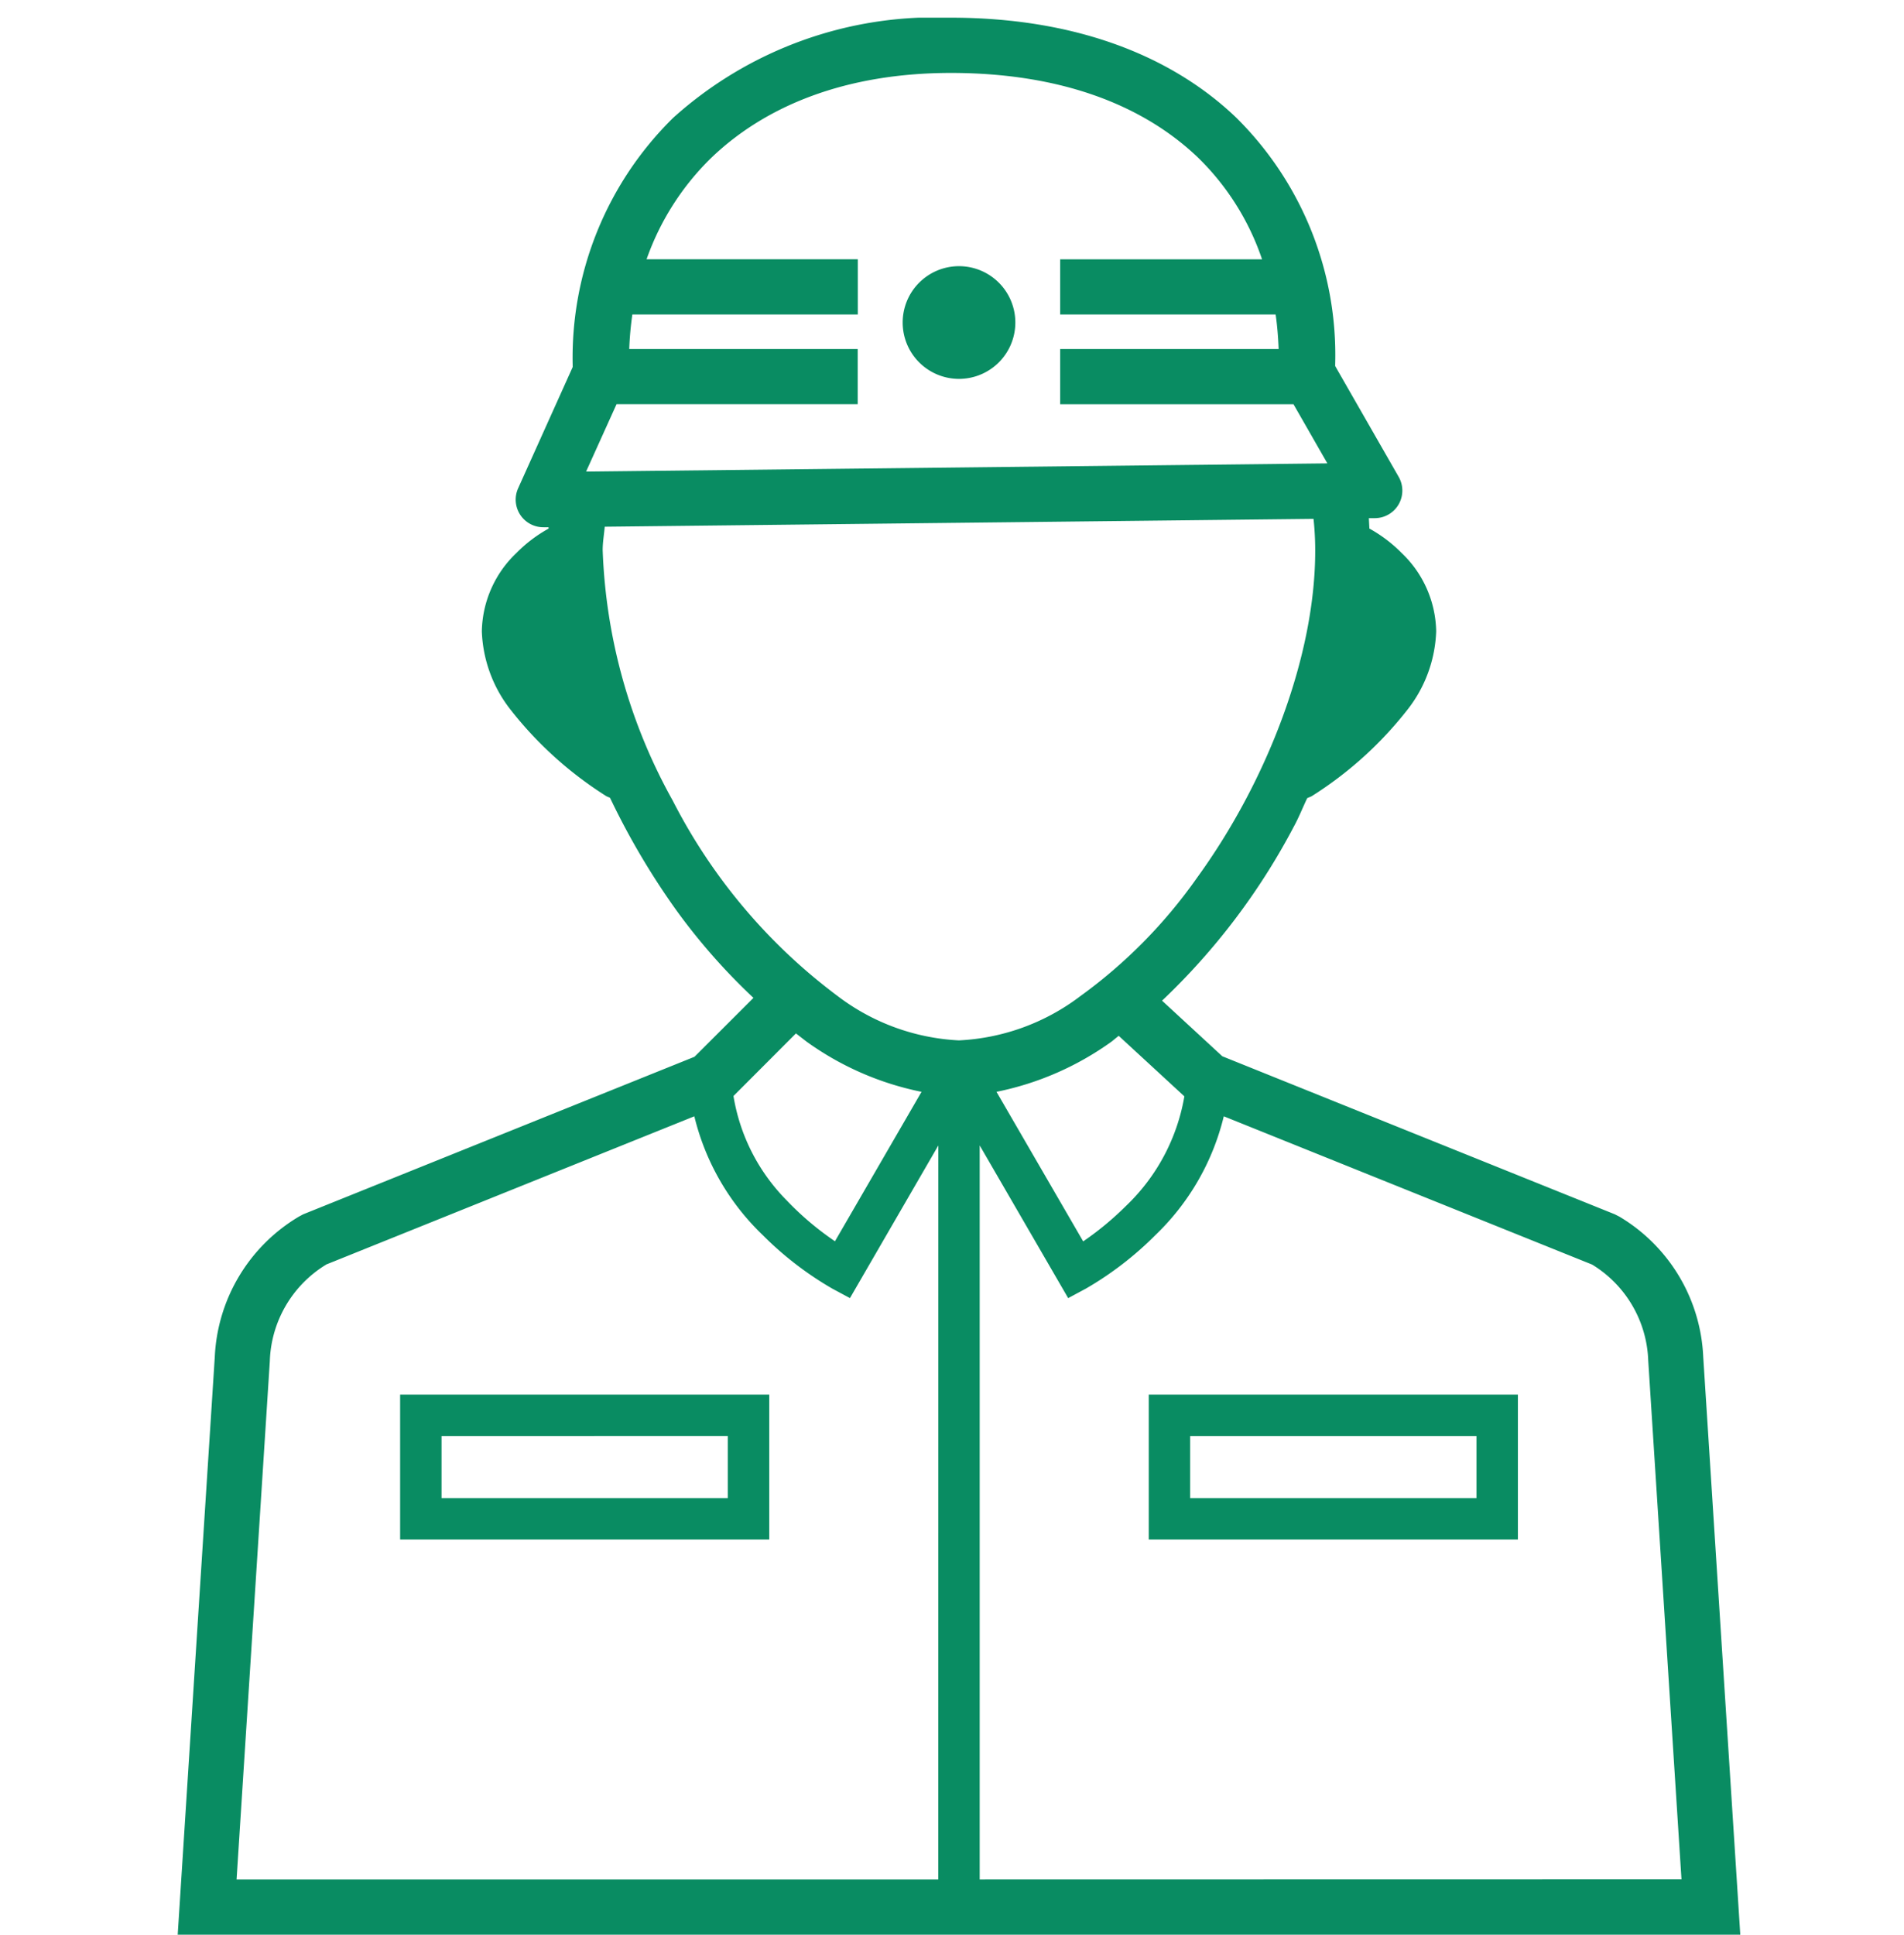
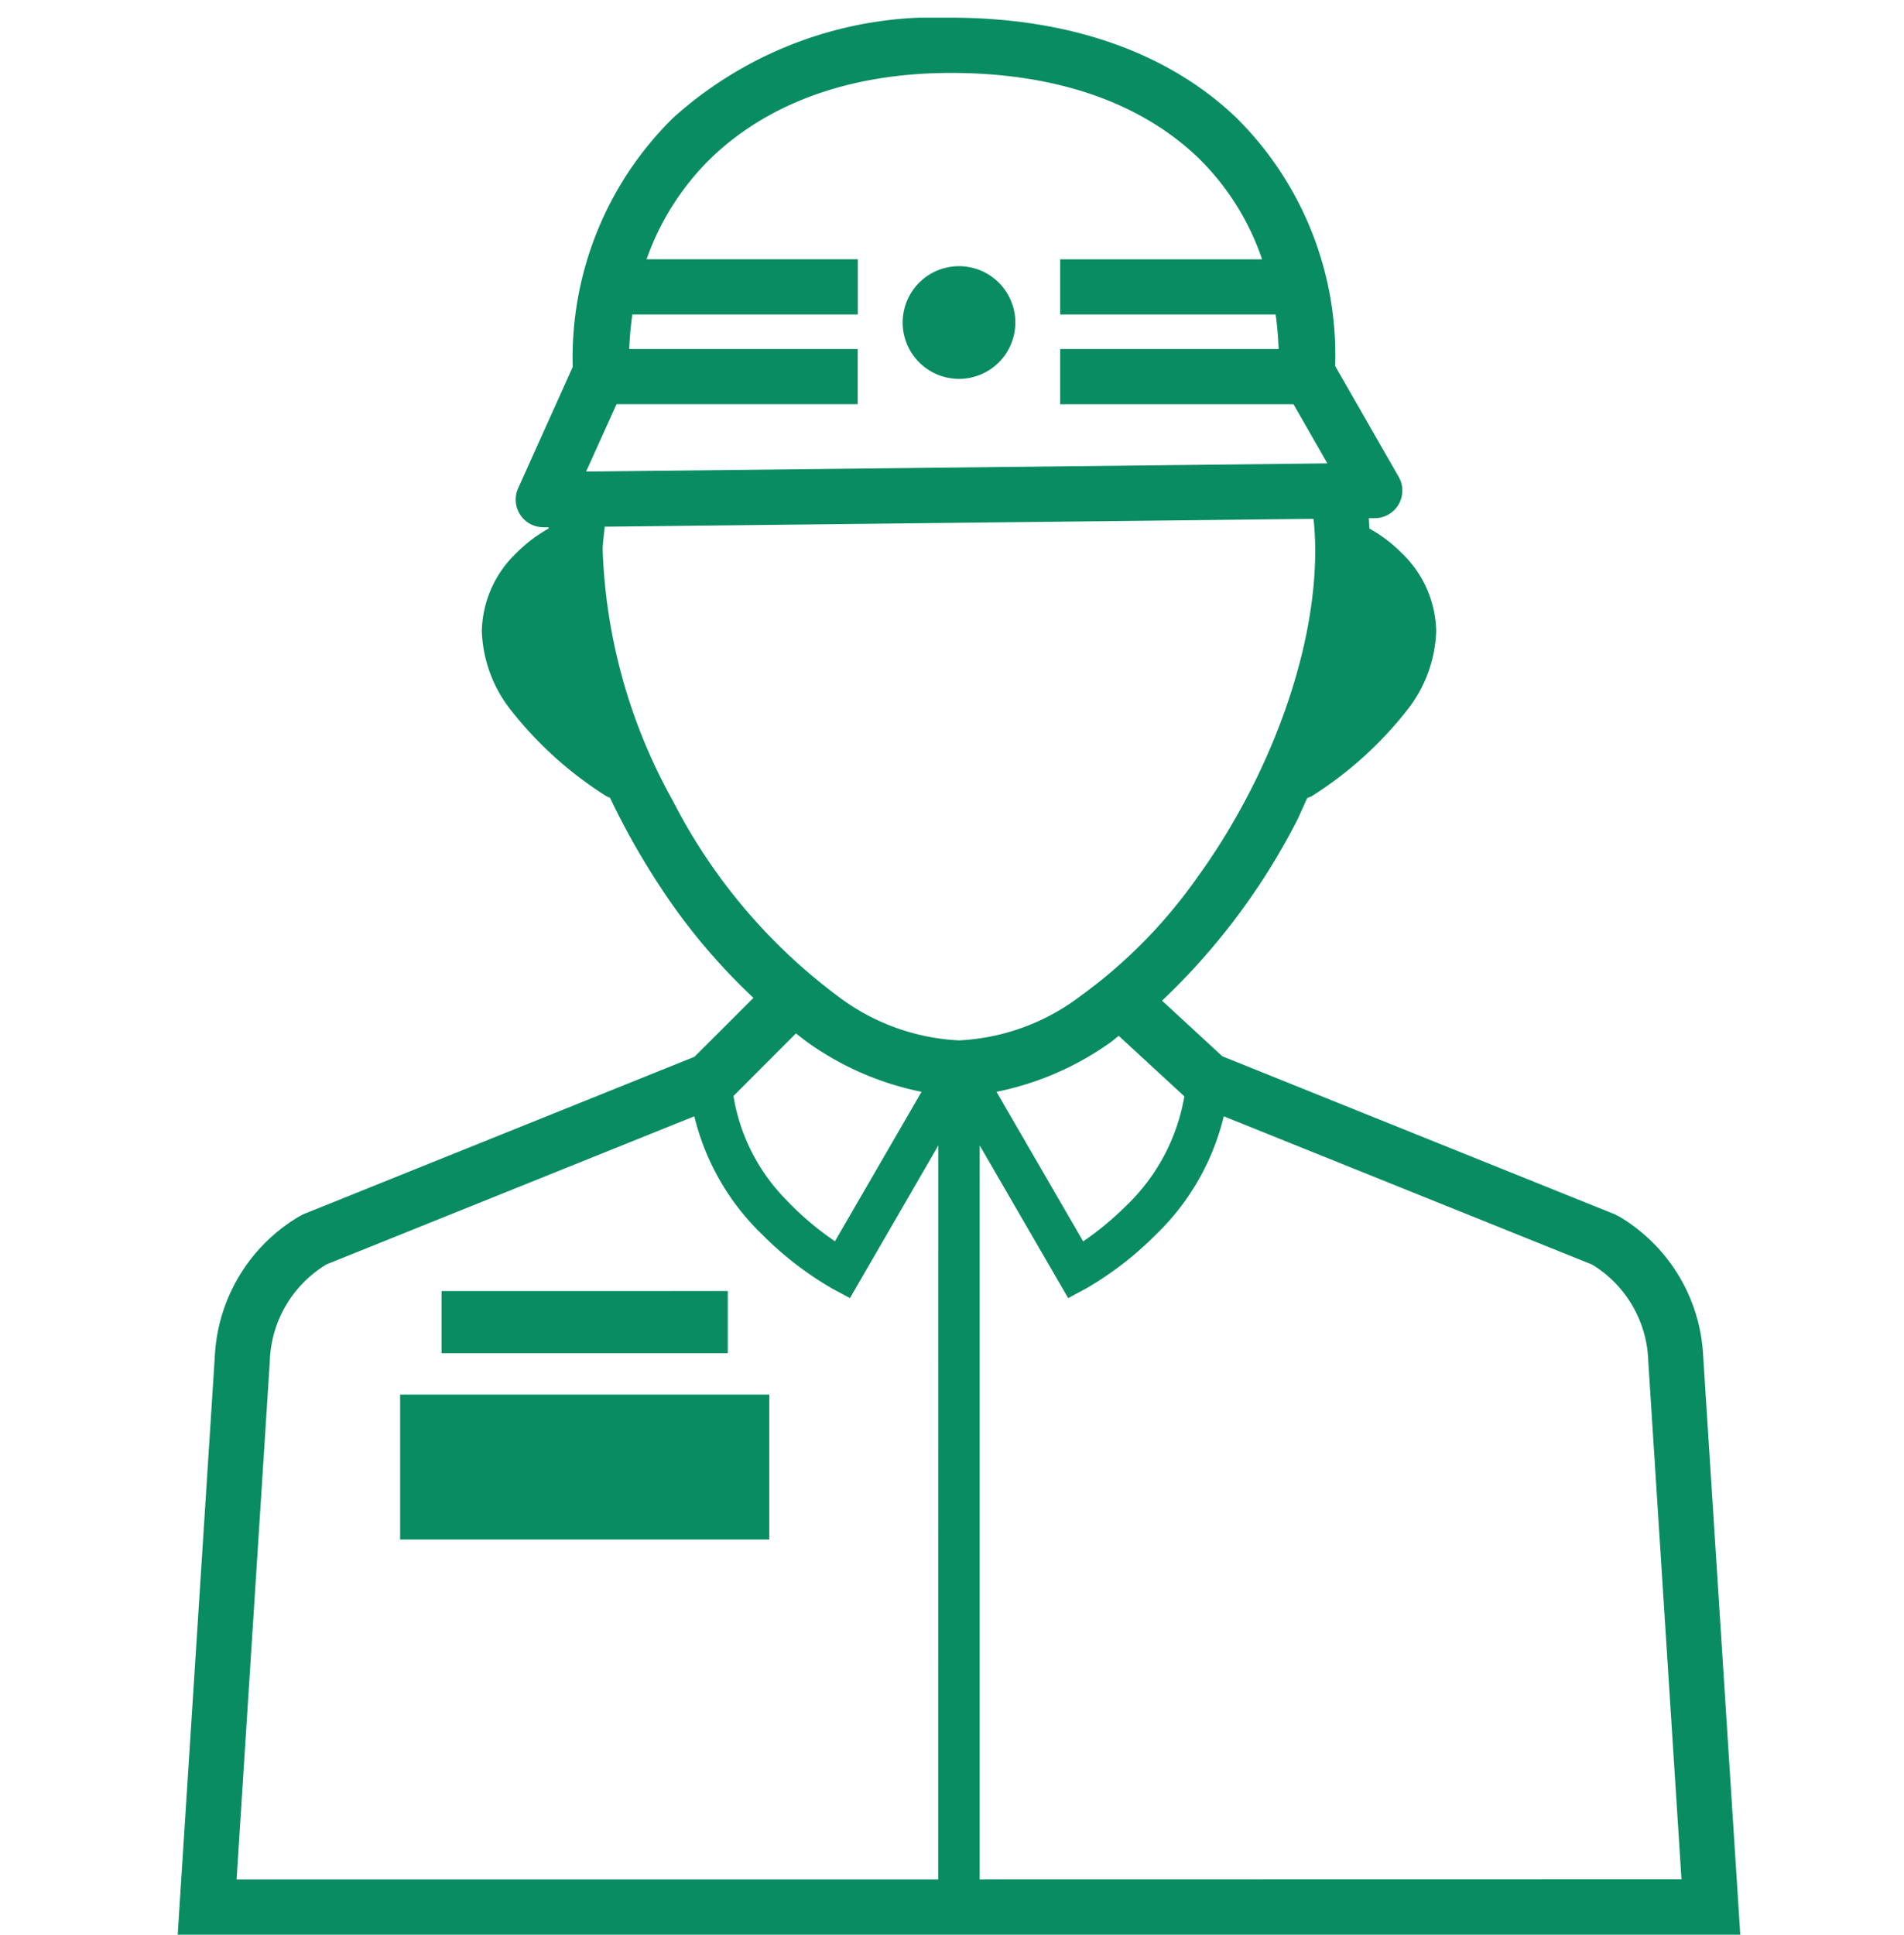
<svg xmlns="http://www.w3.org/2000/svg" width="75" height="76.189" viewBox="0 0 75 76.189">
  <defs>
    <clipPath id="clip-path">
      <rect id="長方形_4447" data-name="長方形 4447" width="61.551" height="75.493" fill="#098c62" />
    </clipPath>
  </defs>
  <g id="icon" transform="translate(-144.465 -34)">
    <g id="グループ_9442" data-name="グループ 9442" transform="translate(151.465 34.696)">
      <g id="グループ_5850" data-name="グループ 5850" clip-path="url(#clip-path)">
        <path id="パス_59174" data-name="パス 59174" d="M60.092,52.747A6.771,6.771,0,0,0,56.78,47.21l-.017-.008-.11-.056-.042-.022L41.148,40.9l-2.374-2.19a26.262,26.262,0,0,0,5.192-6.857c.2-.364.348-.748.527-1.119l.168-.071a14.824,14.824,0,0,0,3.771-3.4,5.284,5.284,0,0,0,1.14-3.1,4.358,4.358,0,0,0-1.355-3.077,5.608,5.608,0,0,0-1.276-.968l-.021-.409.244,0a1.086,1.086,0,0,0,.93-1.628l-2.5-4.361,0-.073a13.145,13.145,0,0,0-3.9-9.712C39.093,1.448,35.273,0,30.447,0A15.4,15.4,0,0,0,19.518,3.943a13.237,13.237,0,0,0-3.96,9.73v.087l-2.149,4.774a1.088,1.088,0,0,0,1,1.533l.2,0,0,.053a5.566,5.566,0,0,0-1.272.966,4.359,4.359,0,0,0-1.357,3.077,5.3,5.3,0,0,0,1.14,3.1,14.837,14.837,0,0,0,3.773,3.4l.136.058a29.187,29.187,0,0,0,2.61,4.425A24.155,24.155,0,0,0,22.679,38.6l-2.323,2.32L4.939,47.125,4.8,47.2l-.023.012a6.785,6.785,0,0,0-3.317,5.536L0,75.493H61.551ZM39.653,42.478a7.772,7.772,0,0,1-2.3,4.316,12.076,12.076,0,0,1-1.641,1.365l-.045.03L32.253,42.3a11.734,11.734,0,0,0,4.535-1.98l.278-.226ZM17.286,15.221h9.5V13.047h-9a12.856,12.856,0,0,1,.123-1.359H26.79V9.514H18.469a10.386,10.386,0,0,1,2.554-4c2.132-2.043,5.281-3.334,9.423-3.338,4.406,0,7.614,1.3,9.74,3.329a10.118,10.118,0,0,1,2.527,4.01H34.761v2.174h8.487c.064.442.1.9.119,1.359H34.761v2.174h9.19l1.335,2.33-29.2.323ZM24.353,40l.41.317A11.7,11.7,0,0,0,29.3,42.3L25.89,48.185a11.653,11.653,0,0,1-1.911-1.62,7.565,7.565,0,0,1-2.087-4.1ZM29.96,73.319H2.319L3.629,52.9v-.01a4.619,4.619,0,0,1,2.2-3.775L5.85,49.1l14.5-5.836a9.613,9.613,0,0,0,2.7,4.683,13.149,13.149,0,0,0,2.73,2.1l.7.376,3.482-6.012ZM26,38.532a22.212,22.212,0,0,1-6.5-7.7,21.8,21.8,0,0,1-2.76-9.867c0-.31.055-.614.081-.919l27.92-.309a11.734,11.734,0,0,1,.066,1.228c.011,4.148-1.888,9.1-4.659,12.911a19.786,19.786,0,0,1-4.6,4.661,8.584,8.584,0,0,1-4.775,1.737A8.585,8.585,0,0,1,26,38.532m5.591,34.787V44.411l3.485,6.013.7-.376a13.149,13.149,0,0,0,2.73-2.1,9.617,9.617,0,0,0,2.7-4.684L55.708,49.1l.017.009a4.609,4.609,0,0,1,2.2,3.773l1.31,20.432Z" transform="translate(0 0)" fill="#098c62" />
        <path id="パス_59175" data-name="パス 59175" d="M133.557,45.009a2.219,2.219,0,1,0,2.219,2.219,2.219,2.219,0,0,0-2.219-2.219" transform="translate(-102.781 -35.223)" fill="#098c62" />
-         <path id="パス_59176" data-name="パス 59176" d="M175.918,255.088h14.541V249.38H175.918Zm1.631-4.077h11.279v2.446H177.549Z" transform="translate(-137.668 -195.158)" fill="#098c62" />
-         <path id="パス_59177" data-name="パス 59177" d="M40.293,255.088H54.834V249.38H40.293Zm1.631-4.077H53.2v2.446H41.924Z" transform="translate(-31.532 -195.158)" fill="#098c62" />
+         <path id="パス_59177" data-name="パス 59177" d="M40.293,255.088H54.834V249.38H40.293m1.631-4.077H53.2v2.446H41.924Z" transform="translate(-31.532 -195.158)" fill="#098c62" />
      </g>
    </g>
    <rect id="長方形_5438" data-name="長方形 5438" width="75" height="75" transform="translate(144.465 34)" fill="none" />
  </g>
</svg>